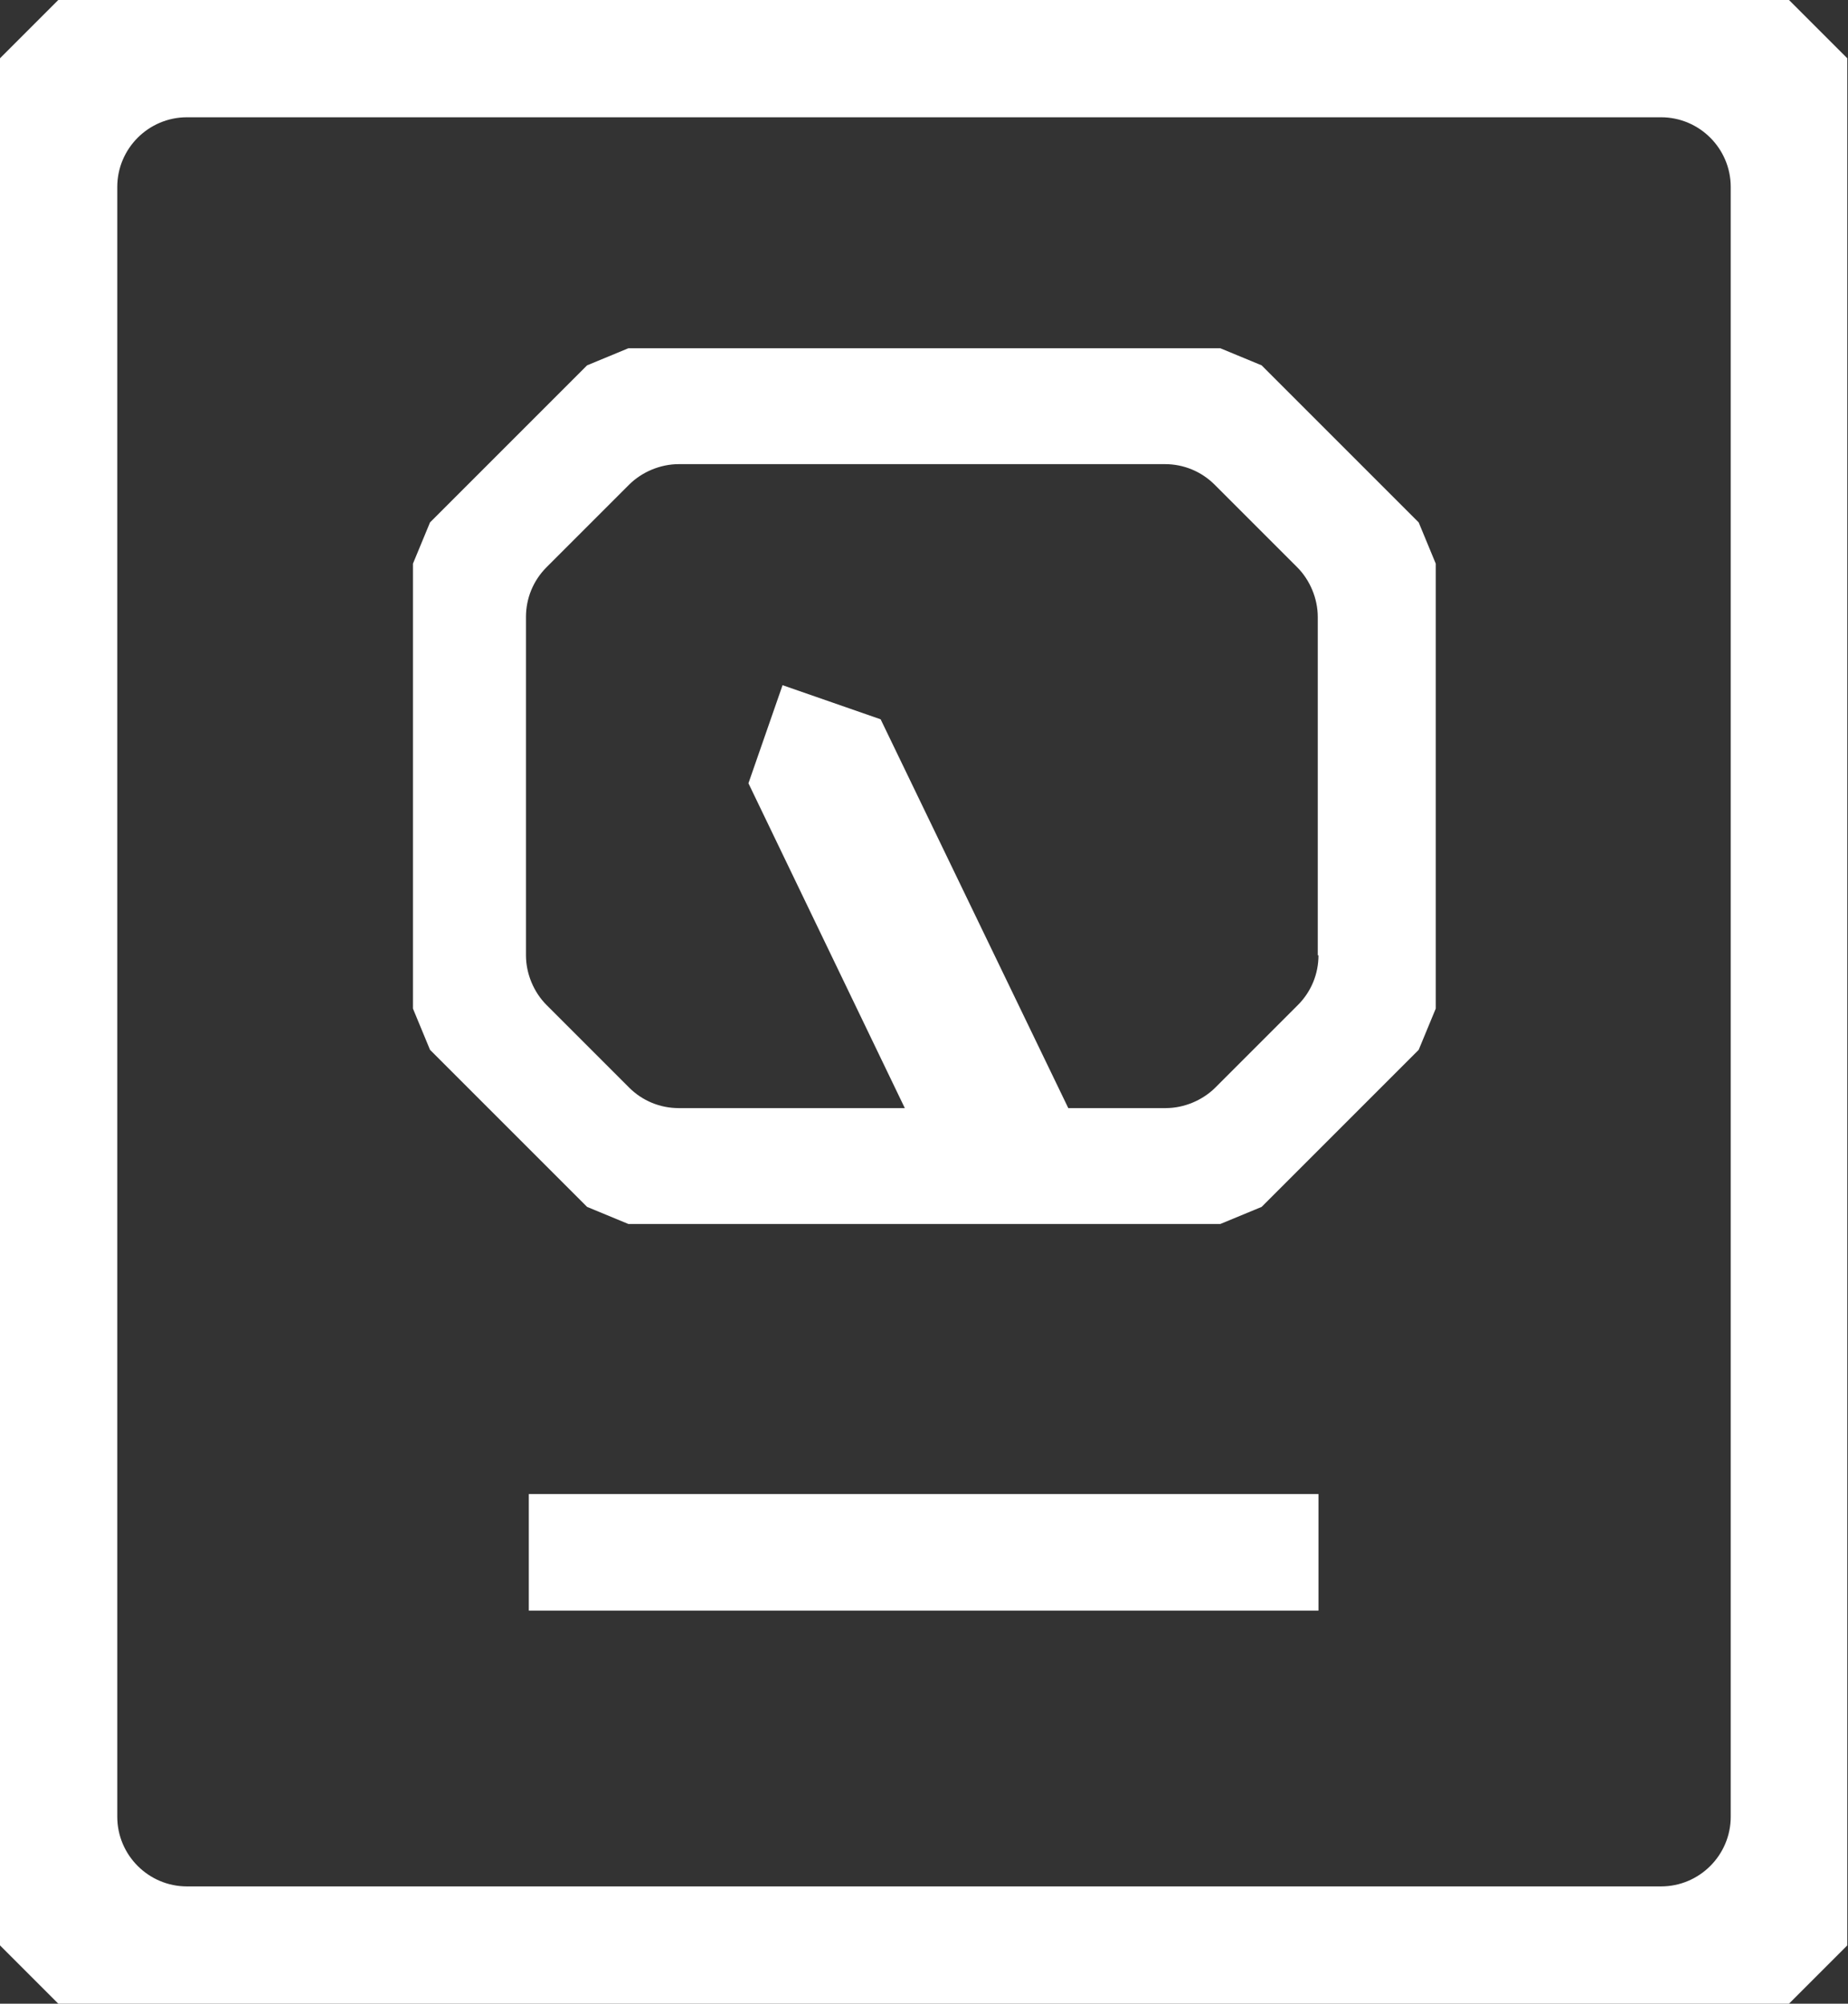
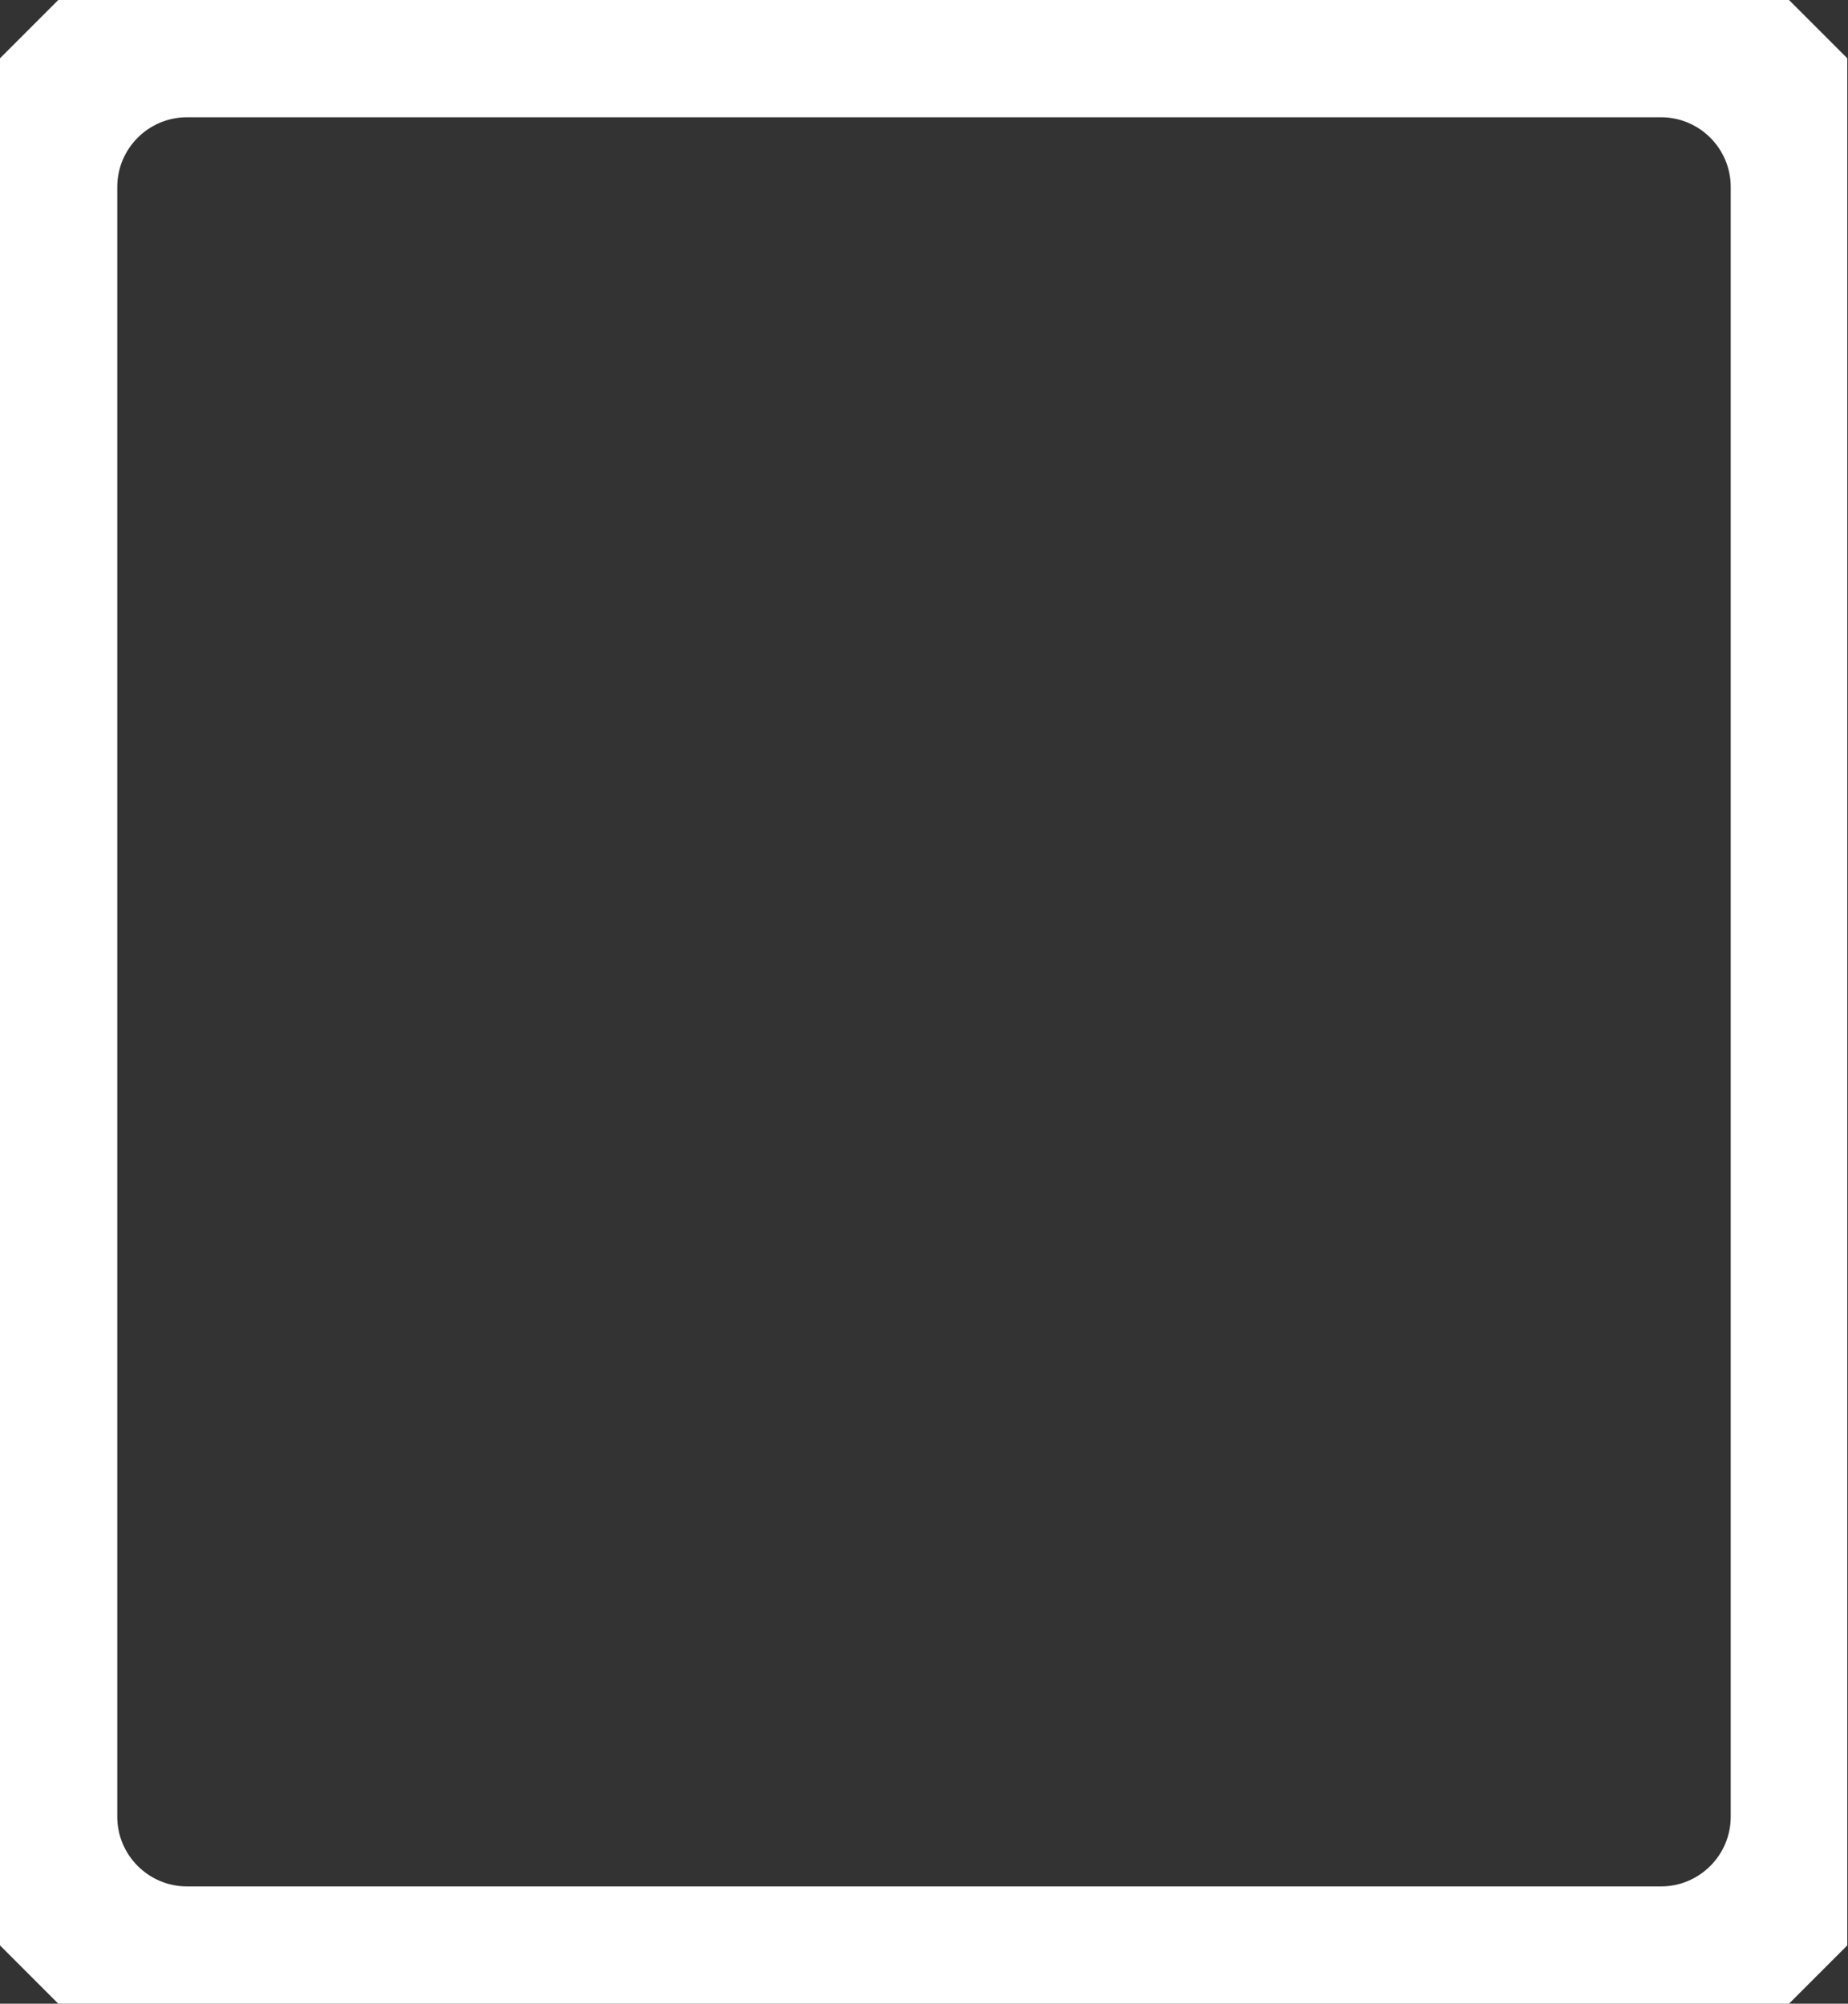
<svg xmlns="http://www.w3.org/2000/svg" id="Layer_2" data-name="Layer 2" viewBox="0 0 26 28.19">
  <rect x="0" y="0" width="26" height="28.19" fill="#333333" stroke="none" />
  <defs>
    <style>      .cls-1 {        fill: #fff;      }    </style>
  </defs>
  <g id="Layer_1-2" data-name="Layer 1">
-     <path class="cls-1" d="M17.75,5.14l-.58-.24h-8.33l-.58.24-2.21,2.21-.24.58v6.26l.24.58,2.21,2.21.58.24h8.33l.58-.24,2.21-2.21.24-.58v-6.26l-.24-.58-2.21-2.21ZM18.55,13.44c0,.26-.1.51-.29.7l-1.16,1.16c-.18.18-.44.29-.7.29h-1.37l-2.64-5.47c-.54-.19-.84-.29-1.38-.48-.19.54-.29.84-.48,1.38l2.2,4.57h-3.18c-.26,0-.51-.1-.7-.29l-1.16-1.16c-.18-.18-.29-.44-.29-.7v-4.76c0-.26.1-.51.29-.7l1.16-1.16c.18-.18.44-.29.7-.29h6.84c.26,0,.51.1.7.29l1.16,1.16c.18.18.29.44.29.7v4.76h0Z" />
    <path class="cls-1" d="M25.18,0H.82l-.82.82v26.55l.82.82h24.35l.82-.82V.82l-.82-.82h0ZM24.35,25.56c0,.54-.44.98-.98.98H2.63c-.54,0-.98-.44-.98-.98V2.63c0-.54.44-.98.98-.98h20.74c.54,0,.98.44.98.98v22.93h0Z" />
-     <path class="cls-1" d="M18.55,21.02H7.44v1.64h11.11v-1.64Z" />
  </g>
</svg>